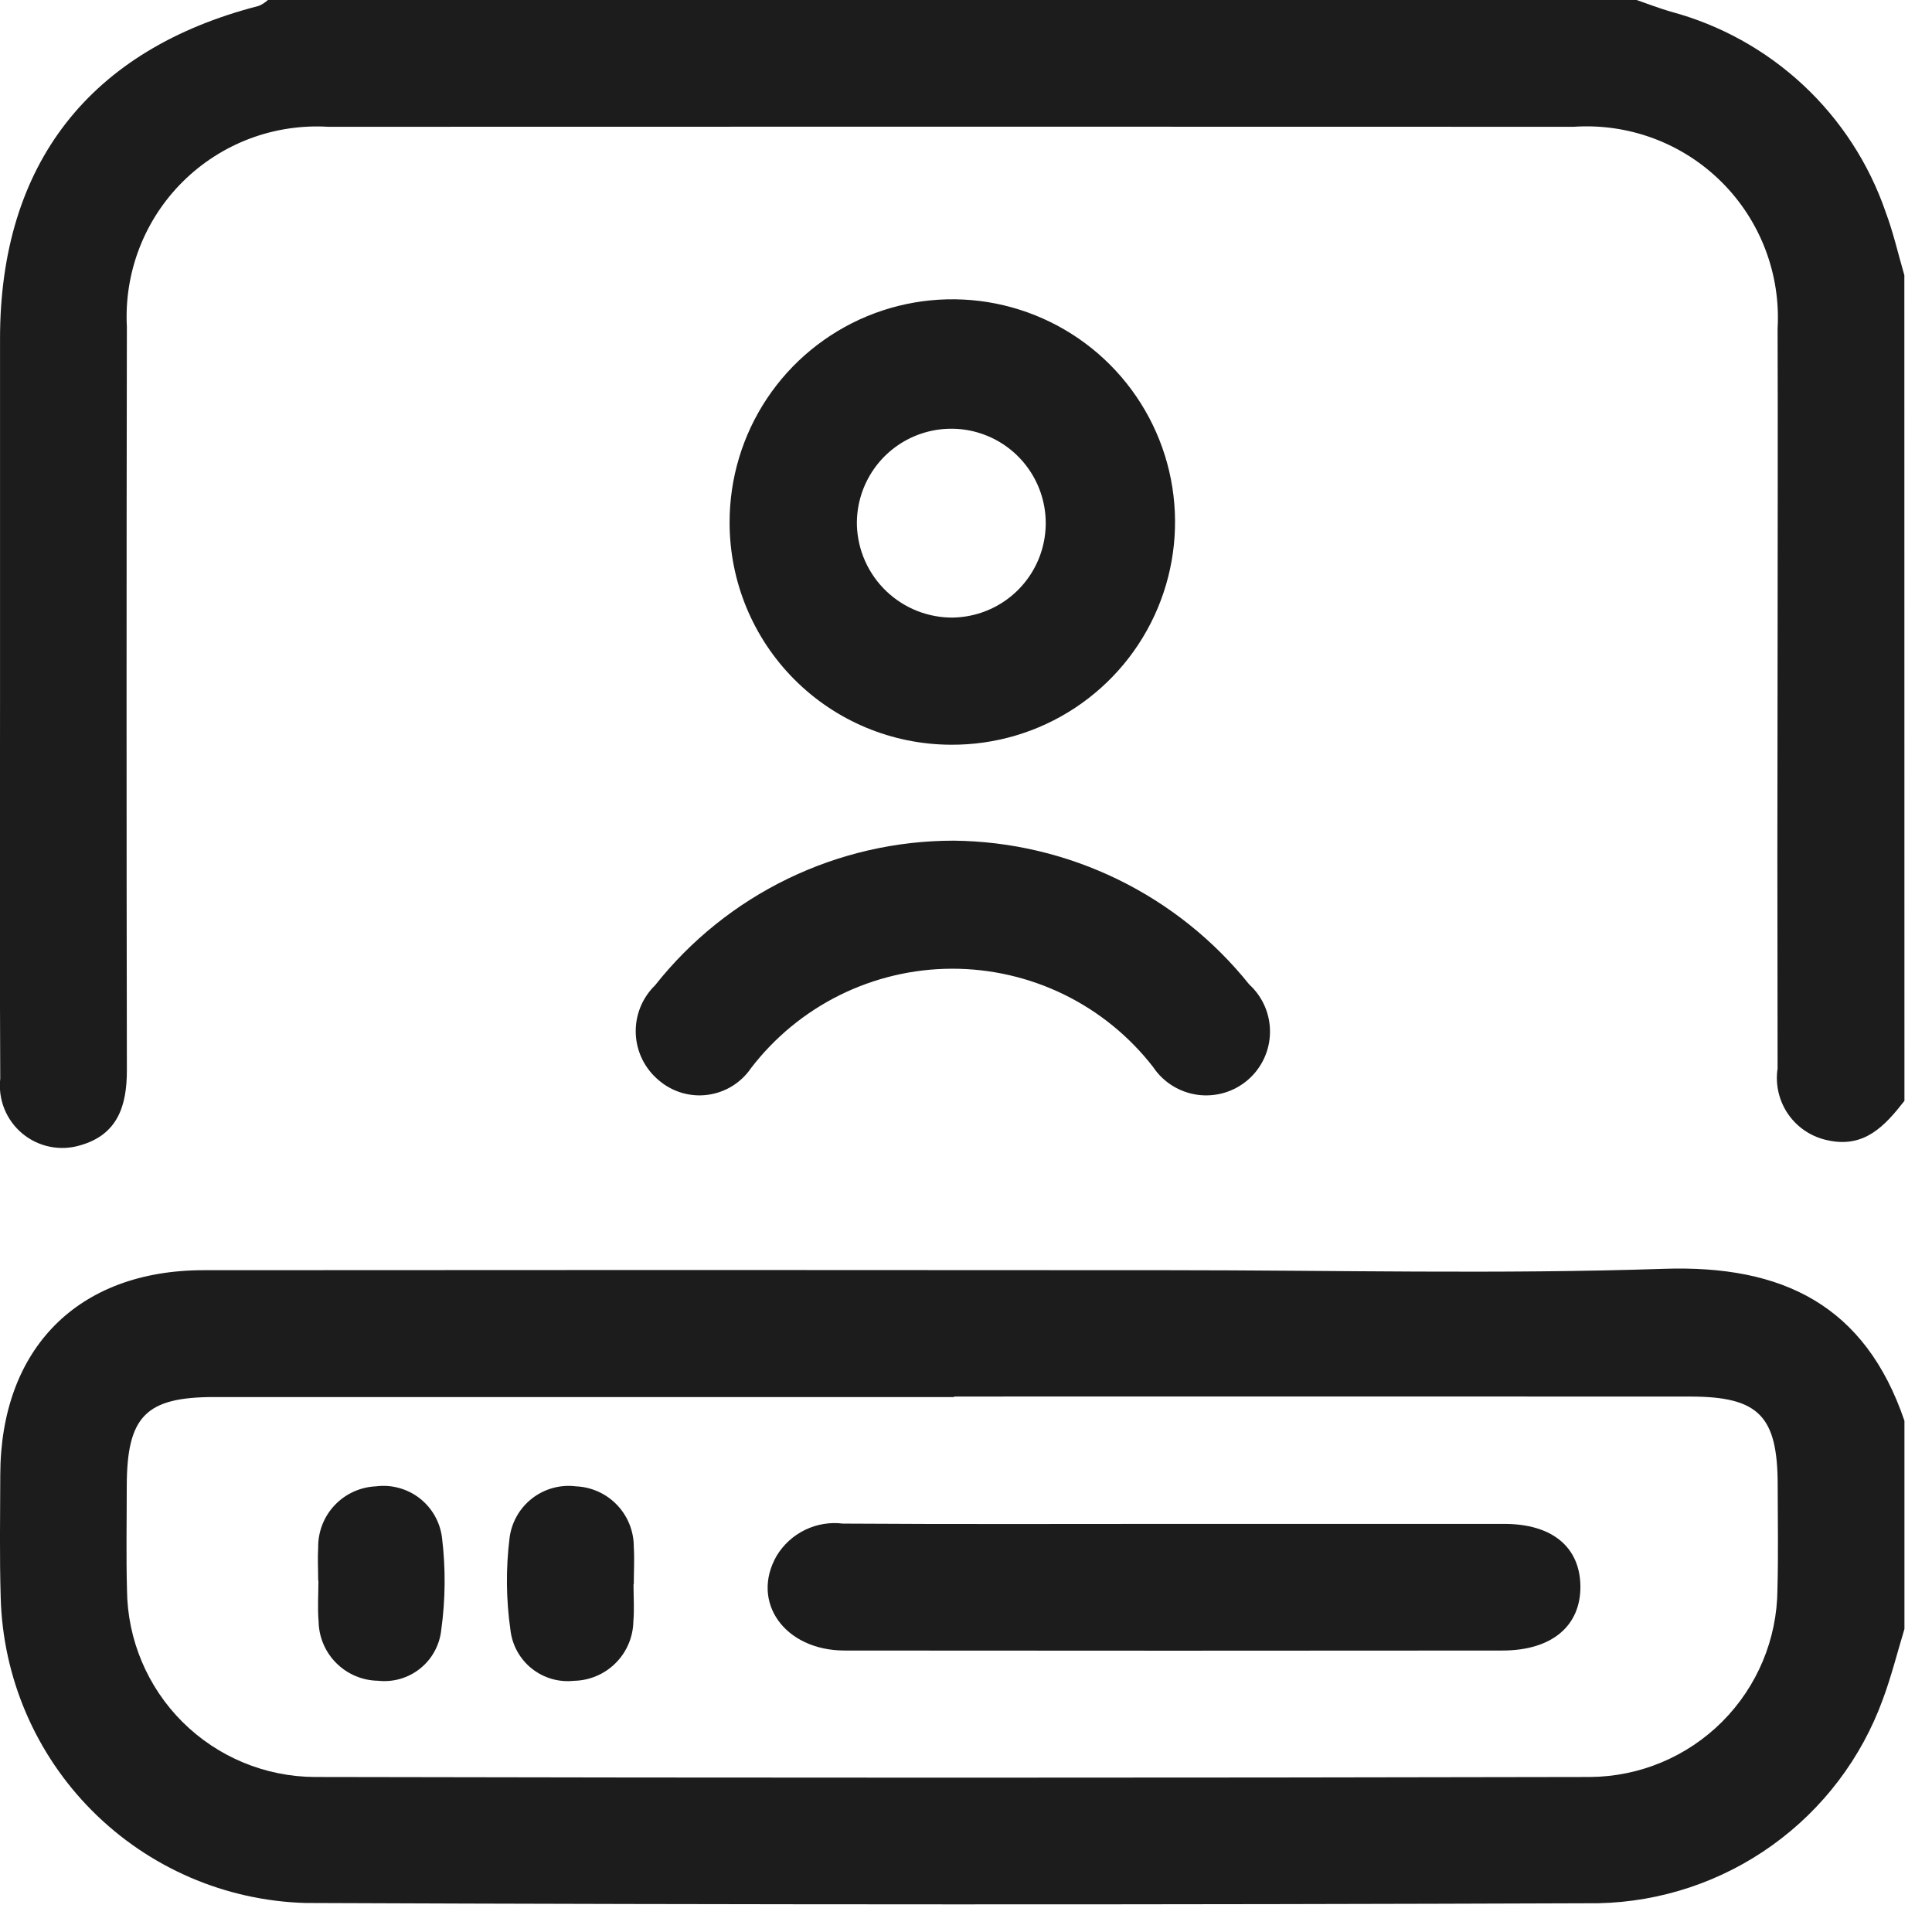
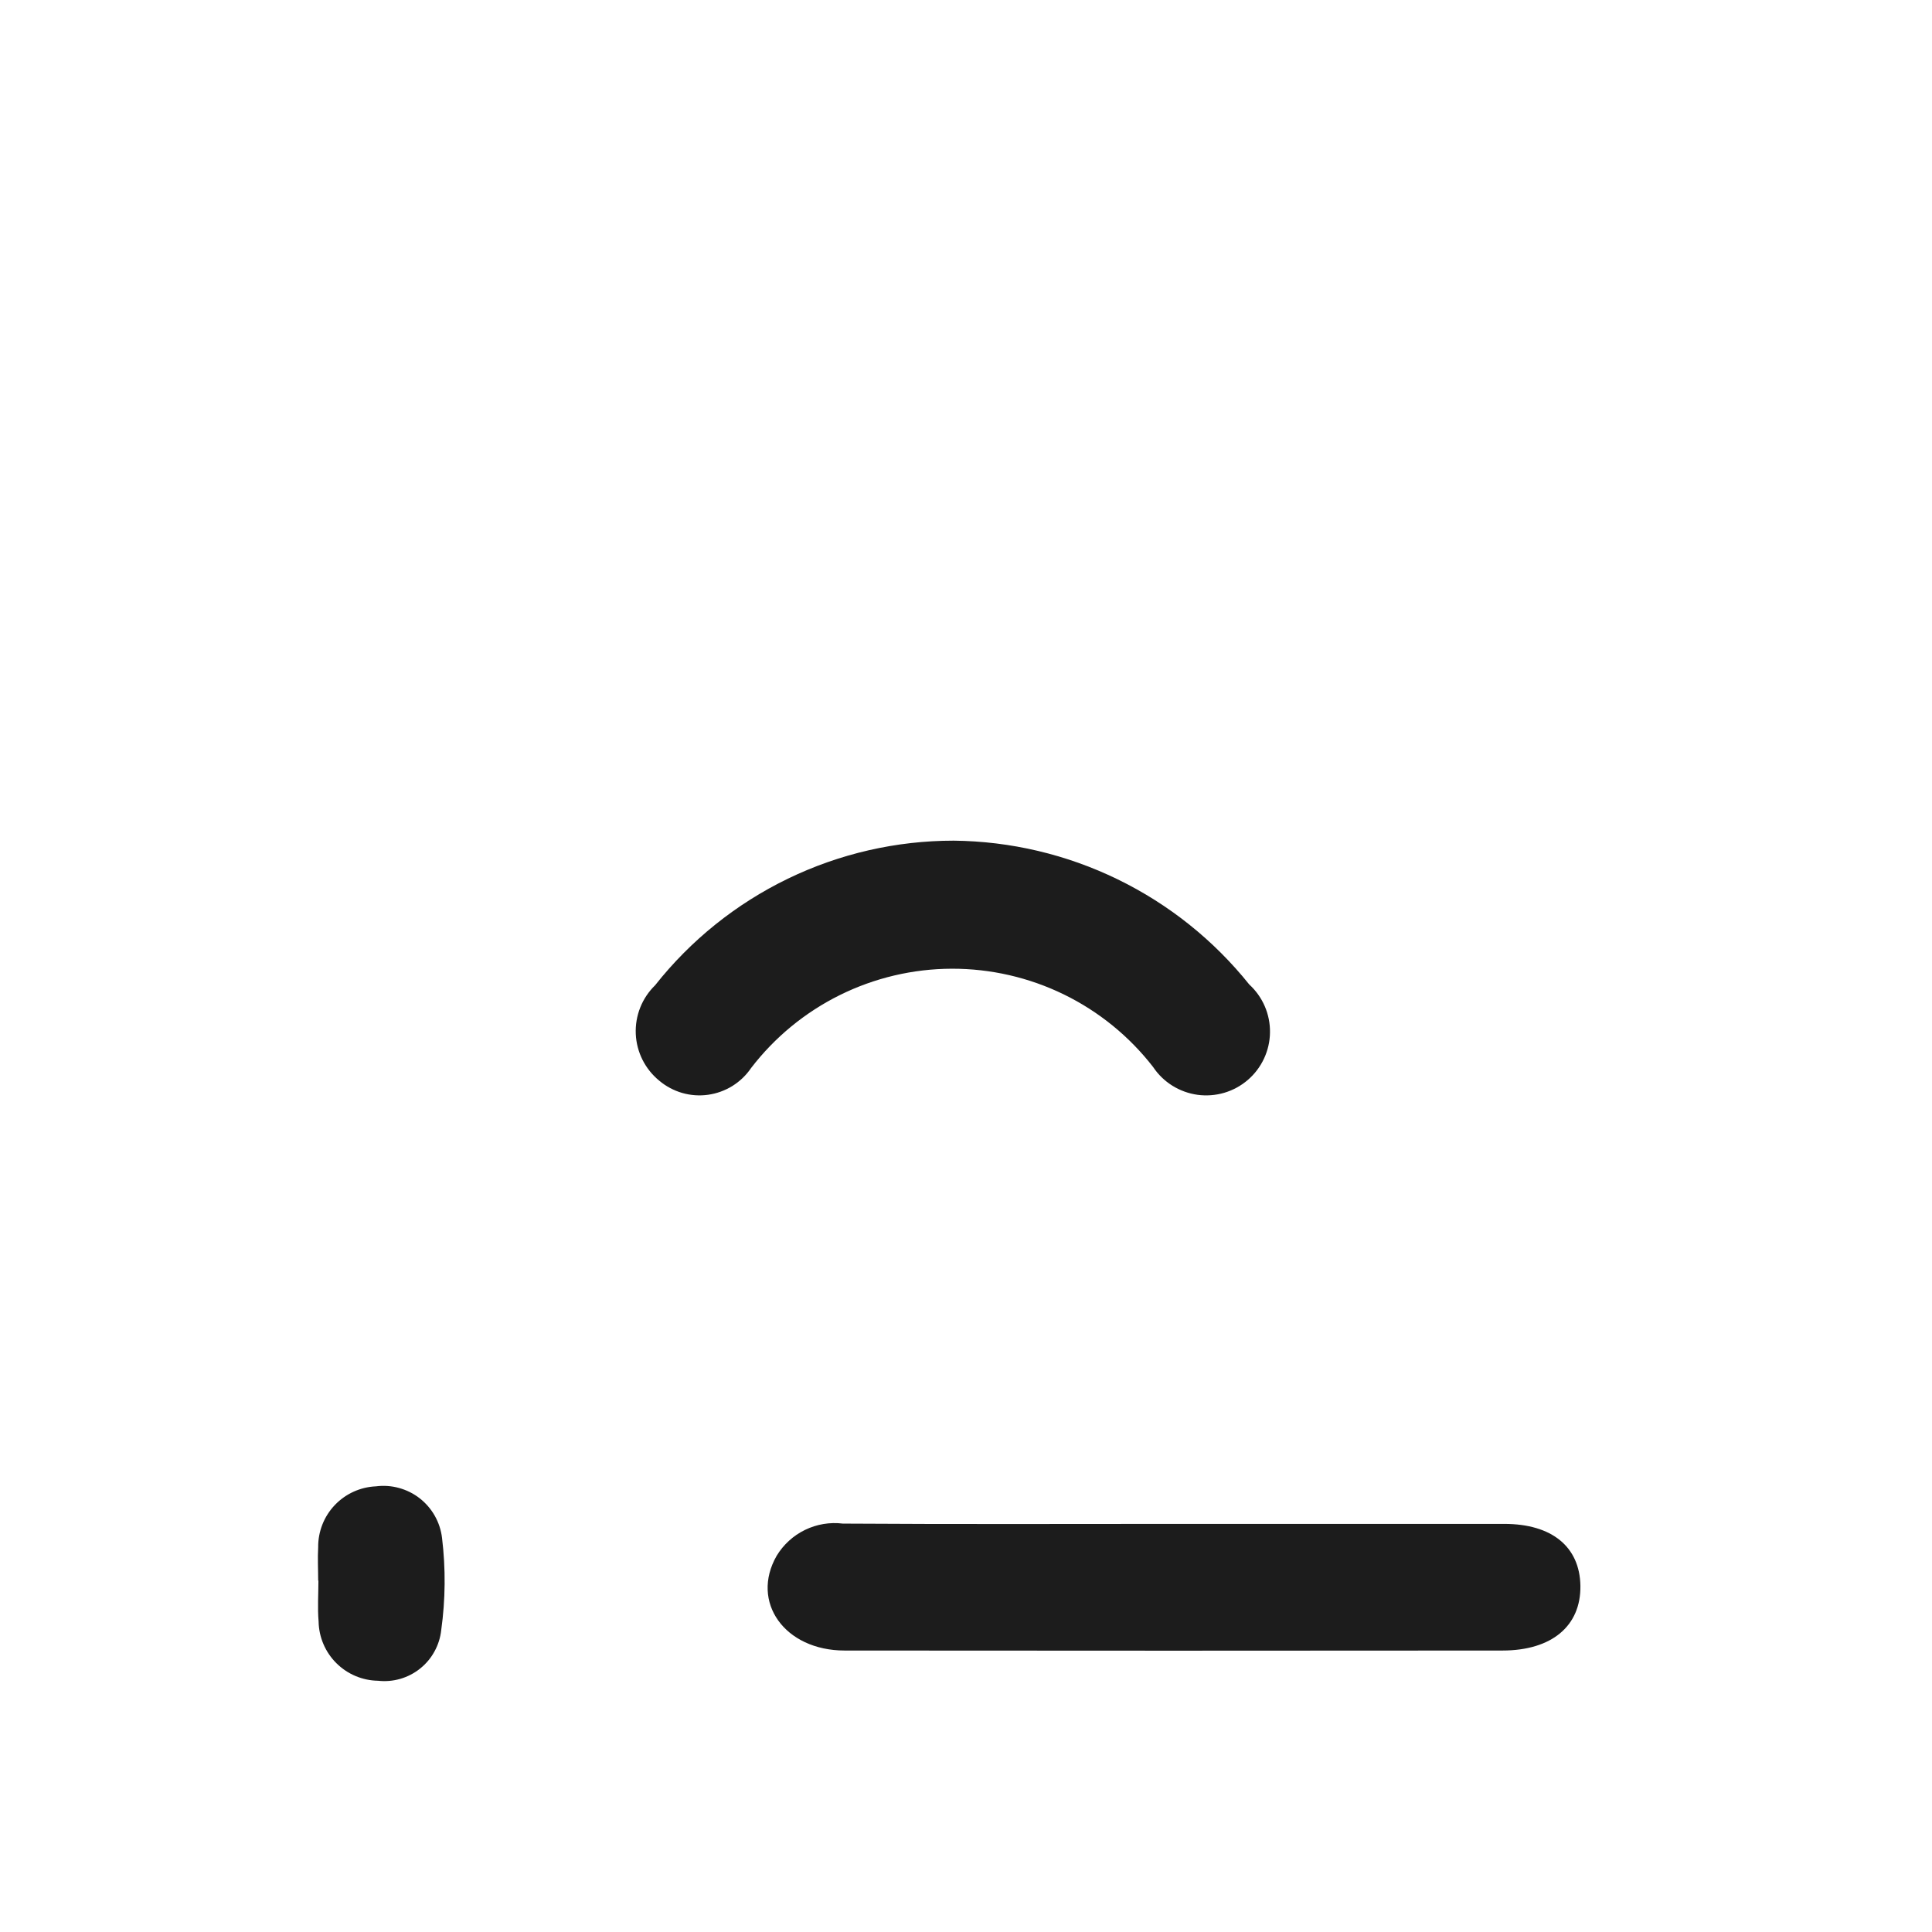
<svg xmlns="http://www.w3.org/2000/svg" width="64" height="64" viewBox="0 0 64 64" fill="none">
  <g clip-path="url(#clip0_127_18848)">
-     <path d="M63.087 53.962C62.851 54.739 62.655 55.531 62.372 56.291C61.666 58.235 60.39 59.921 58.709 61.126C57.029 62.332 55.023 63.002 52.955 63.047C38.676 63.1 24.396 63.097 10.117 63.039C7.46 62.962 4.933 61.87 3.055 59.987C1.178 58.105 0.093 55.575 0.023 52.917C-0.017 51.564 0.005 50.209 0.009 48.855C0.02 44.672 2.58 42.08 6.742 42.077C17.409 42.068 28.077 42.068 38.748 42.077C44.205 42.077 49.667 42.214 55.119 42.031C59.054 41.899 61.786 43.241 63.087 47.066V53.962ZM31.607 46.262V46.279C23.438 46.279 15.268 46.279 7.099 46.279C4.826 46.279 4.206 46.917 4.199 49.223C4.199 50.373 4.176 51.523 4.207 52.671C4.222 54.314 4.883 55.886 6.048 57.045C7.213 58.204 8.788 58.858 10.431 58.865C24.512 58.895 38.593 58.895 52.674 58.865C54.318 58.853 55.89 58.194 57.052 57.031C58.213 55.867 58.87 54.294 58.88 52.65C58.911 51.501 58.89 50.35 58.888 49.202C58.888 46.902 58.262 46.264 55.988 46.263C47.862 46.26 39.735 46.259 31.607 46.262Z" fill="#1C1C1C" />
-     <path d="M63.087 36.467C62.443 37.291 61.765 38.041 60.552 37.775C60.022 37.668 59.552 37.361 59.242 36.918C58.932 36.475 58.804 35.929 58.885 35.394C58.875 30.714 58.875 26.034 58.885 21.354C58.885 17.864 58.897 14.375 58.885 10.885C58.937 9.987 58.797 9.089 58.475 8.25C58.153 7.41 57.656 6.649 57.017 6.017C56.378 5.384 55.612 4.895 54.769 4.582C53.927 4.269 53.027 4.139 52.13 4.2C38.377 4.195 24.624 4.195 10.871 4.2C9.985 4.147 9.098 4.282 8.267 4.595C7.437 4.909 6.682 5.395 6.053 6.02C5.423 6.646 4.933 7.398 4.614 8.226C4.296 9.054 4.155 9.941 4.203 10.827C4.189 19.038 4.189 27.248 4.203 35.459C4.203 36.646 3.889 37.59 2.658 37.94C2.331 38.039 1.984 38.054 1.649 37.986C1.314 37.918 1.001 37.767 0.738 37.548C0.476 37.329 0.271 37.048 0.144 36.731C0.017 36.414 -0.03 36.07 0.008 35.73C-0.013 31.625 0.001 27.519 0.001 23.414C0.001 19.347 0.001 15.283 0.001 11.221C0.001 5.438 2.968 1.634 8.576 0.194C8.686 0.146 8.787 0.08 8.876 0H54.214C54.589 0.129 54.959 0.273 55.339 0.384C56.981 0.822 58.49 1.658 59.733 2.817C60.976 3.976 61.915 5.423 62.467 7.03C62.72 7.708 62.881 8.42 63.084 9.117L63.087 36.467Z" fill="#1C1C1C" />
-     <path d="M31.501 24.67C29.553 24.664 27.687 23.886 26.313 22.506C24.938 21.126 24.167 19.257 24.169 17.309C24.166 15.847 24.597 14.417 25.407 13.201C26.218 11.984 27.372 11.036 28.722 10.476C30.073 9.916 31.559 9.771 32.993 10.057C34.426 10.344 35.743 11.05 36.774 12.085C37.806 13.121 38.507 14.44 38.788 15.875C39.068 17.309 38.917 18.795 38.352 20.143C37.787 21.492 36.834 22.642 35.614 23.448C34.395 24.254 32.963 24.679 31.501 24.67ZM31.592 20.457C32.21 20.441 32.81 20.243 33.316 19.886C33.821 19.53 34.209 19.032 34.432 18.455C34.654 17.878 34.701 17.247 34.565 16.644C34.429 16.041 34.118 15.491 33.67 15.064C33.222 14.638 32.657 14.354 32.048 14.248C31.439 14.142 30.812 14.22 30.246 14.47C29.681 14.72 29.202 15.133 28.871 15.655C28.54 16.178 28.371 16.787 28.386 17.405C28.413 18.232 28.764 19.015 29.363 19.586C29.962 20.157 30.761 20.47 31.588 20.458L31.592 20.457Z" fill="#1C1C1C" />
    <path d="M31.593 27.848C33.476 27.867 35.331 28.305 37.024 29.129C38.717 29.953 40.206 31.142 41.383 32.612C41.604 32.814 41.779 33.06 41.898 33.335C42.016 33.609 42.075 33.906 42.07 34.205C42.066 34.504 41.998 34.798 41.871 35.069C41.744 35.34 41.561 35.581 41.334 35.776C41.107 35.971 40.842 36.115 40.555 36.2C40.268 36.284 39.966 36.307 39.67 36.267C39.374 36.226 39.09 36.123 38.836 35.965C38.582 35.806 38.365 35.596 38.199 35.347C37.411 34.33 36.4 33.508 35.244 32.943C34.088 32.379 32.818 32.087 31.531 32.09C30.245 32.093 28.976 32.392 27.823 32.962C26.67 33.533 25.663 34.36 24.88 35.381C24.718 35.62 24.506 35.822 24.261 35.975C24.015 36.127 23.74 36.226 23.454 36.266C23.167 36.306 22.876 36.285 22.598 36.205C22.32 36.124 22.062 35.987 21.841 35.801C21.609 35.612 21.42 35.377 21.285 35.11C21.151 34.843 21.074 34.551 21.061 34.252C21.048 33.953 21.098 33.655 21.208 33.377C21.318 33.1 21.486 32.848 21.7 32.64C22.88 31.146 24.384 29.939 26.097 29.109C27.81 28.279 29.689 27.848 31.593 27.848Z" fill="#1C1C1C" />
    <path d="M38.999 50.481C42.61 50.481 46.221 50.481 49.832 50.481C51.416 50.481 52.332 51.245 52.353 52.532C52.371 53.859 51.409 54.675 49.771 54.676C42.508 54.683 35.245 54.683 27.982 54.676C25.99 54.676 24.851 53.065 25.728 51.537C25.952 51.167 26.278 50.869 26.667 50.68C27.055 50.491 27.491 50.418 27.92 50.471C31.613 50.495 35.306 50.481 38.999 50.481Z" fill="#1C1C1C" />
-     <path d="M20.986 52.482C20.986 52.892 21.015 53.305 20.981 53.712C20.971 54.231 20.76 54.726 20.392 55.093C20.024 55.46 19.529 55.67 19.01 55.679C18.51 55.733 18.009 55.587 17.615 55.273C17.222 54.959 16.969 54.503 16.91 54.003C16.764 52.99 16.754 51.961 16.88 50.945C16.946 50.427 17.215 49.956 17.627 49.636C18.039 49.316 18.562 49.172 19.08 49.237C19.598 49.259 20.087 49.481 20.444 49.857C20.802 50.233 20.999 50.733 20.995 51.251C21.021 51.66 20.995 52.071 20.995 52.481L20.986 52.482Z" fill="#1C1C1C" />
    <path d="M10.54 52.361C10.54 51.992 10.519 51.621 10.54 51.254C10.535 50.736 10.732 50.235 11.089 49.859C11.446 49.483 11.935 49.26 12.453 49.237C12.709 49.204 12.969 49.222 13.218 49.291C13.467 49.359 13.7 49.475 13.904 49.634C14.107 49.793 14.277 49.99 14.404 50.215C14.531 50.44 14.612 50.688 14.643 50.944C14.766 51.96 14.757 52.987 14.616 54C14.589 54.248 14.513 54.488 14.393 54.706C14.274 54.925 14.112 55.117 13.917 55.273C13.723 55.429 13.5 55.544 13.261 55.614C13.021 55.683 12.771 55.705 12.523 55.677C12.004 55.669 11.509 55.46 11.141 55.093C10.774 54.727 10.563 54.232 10.554 53.713C10.516 53.265 10.548 52.813 10.548 52.361H10.54Z" fill="#1C1C1C" />
  </g>
  <defs>
    <clipPath id="clip0_127_18848">
      <rect width="63.087" height="63.093" fill="white" />
    </clipPath>
  </defs>
</svg>